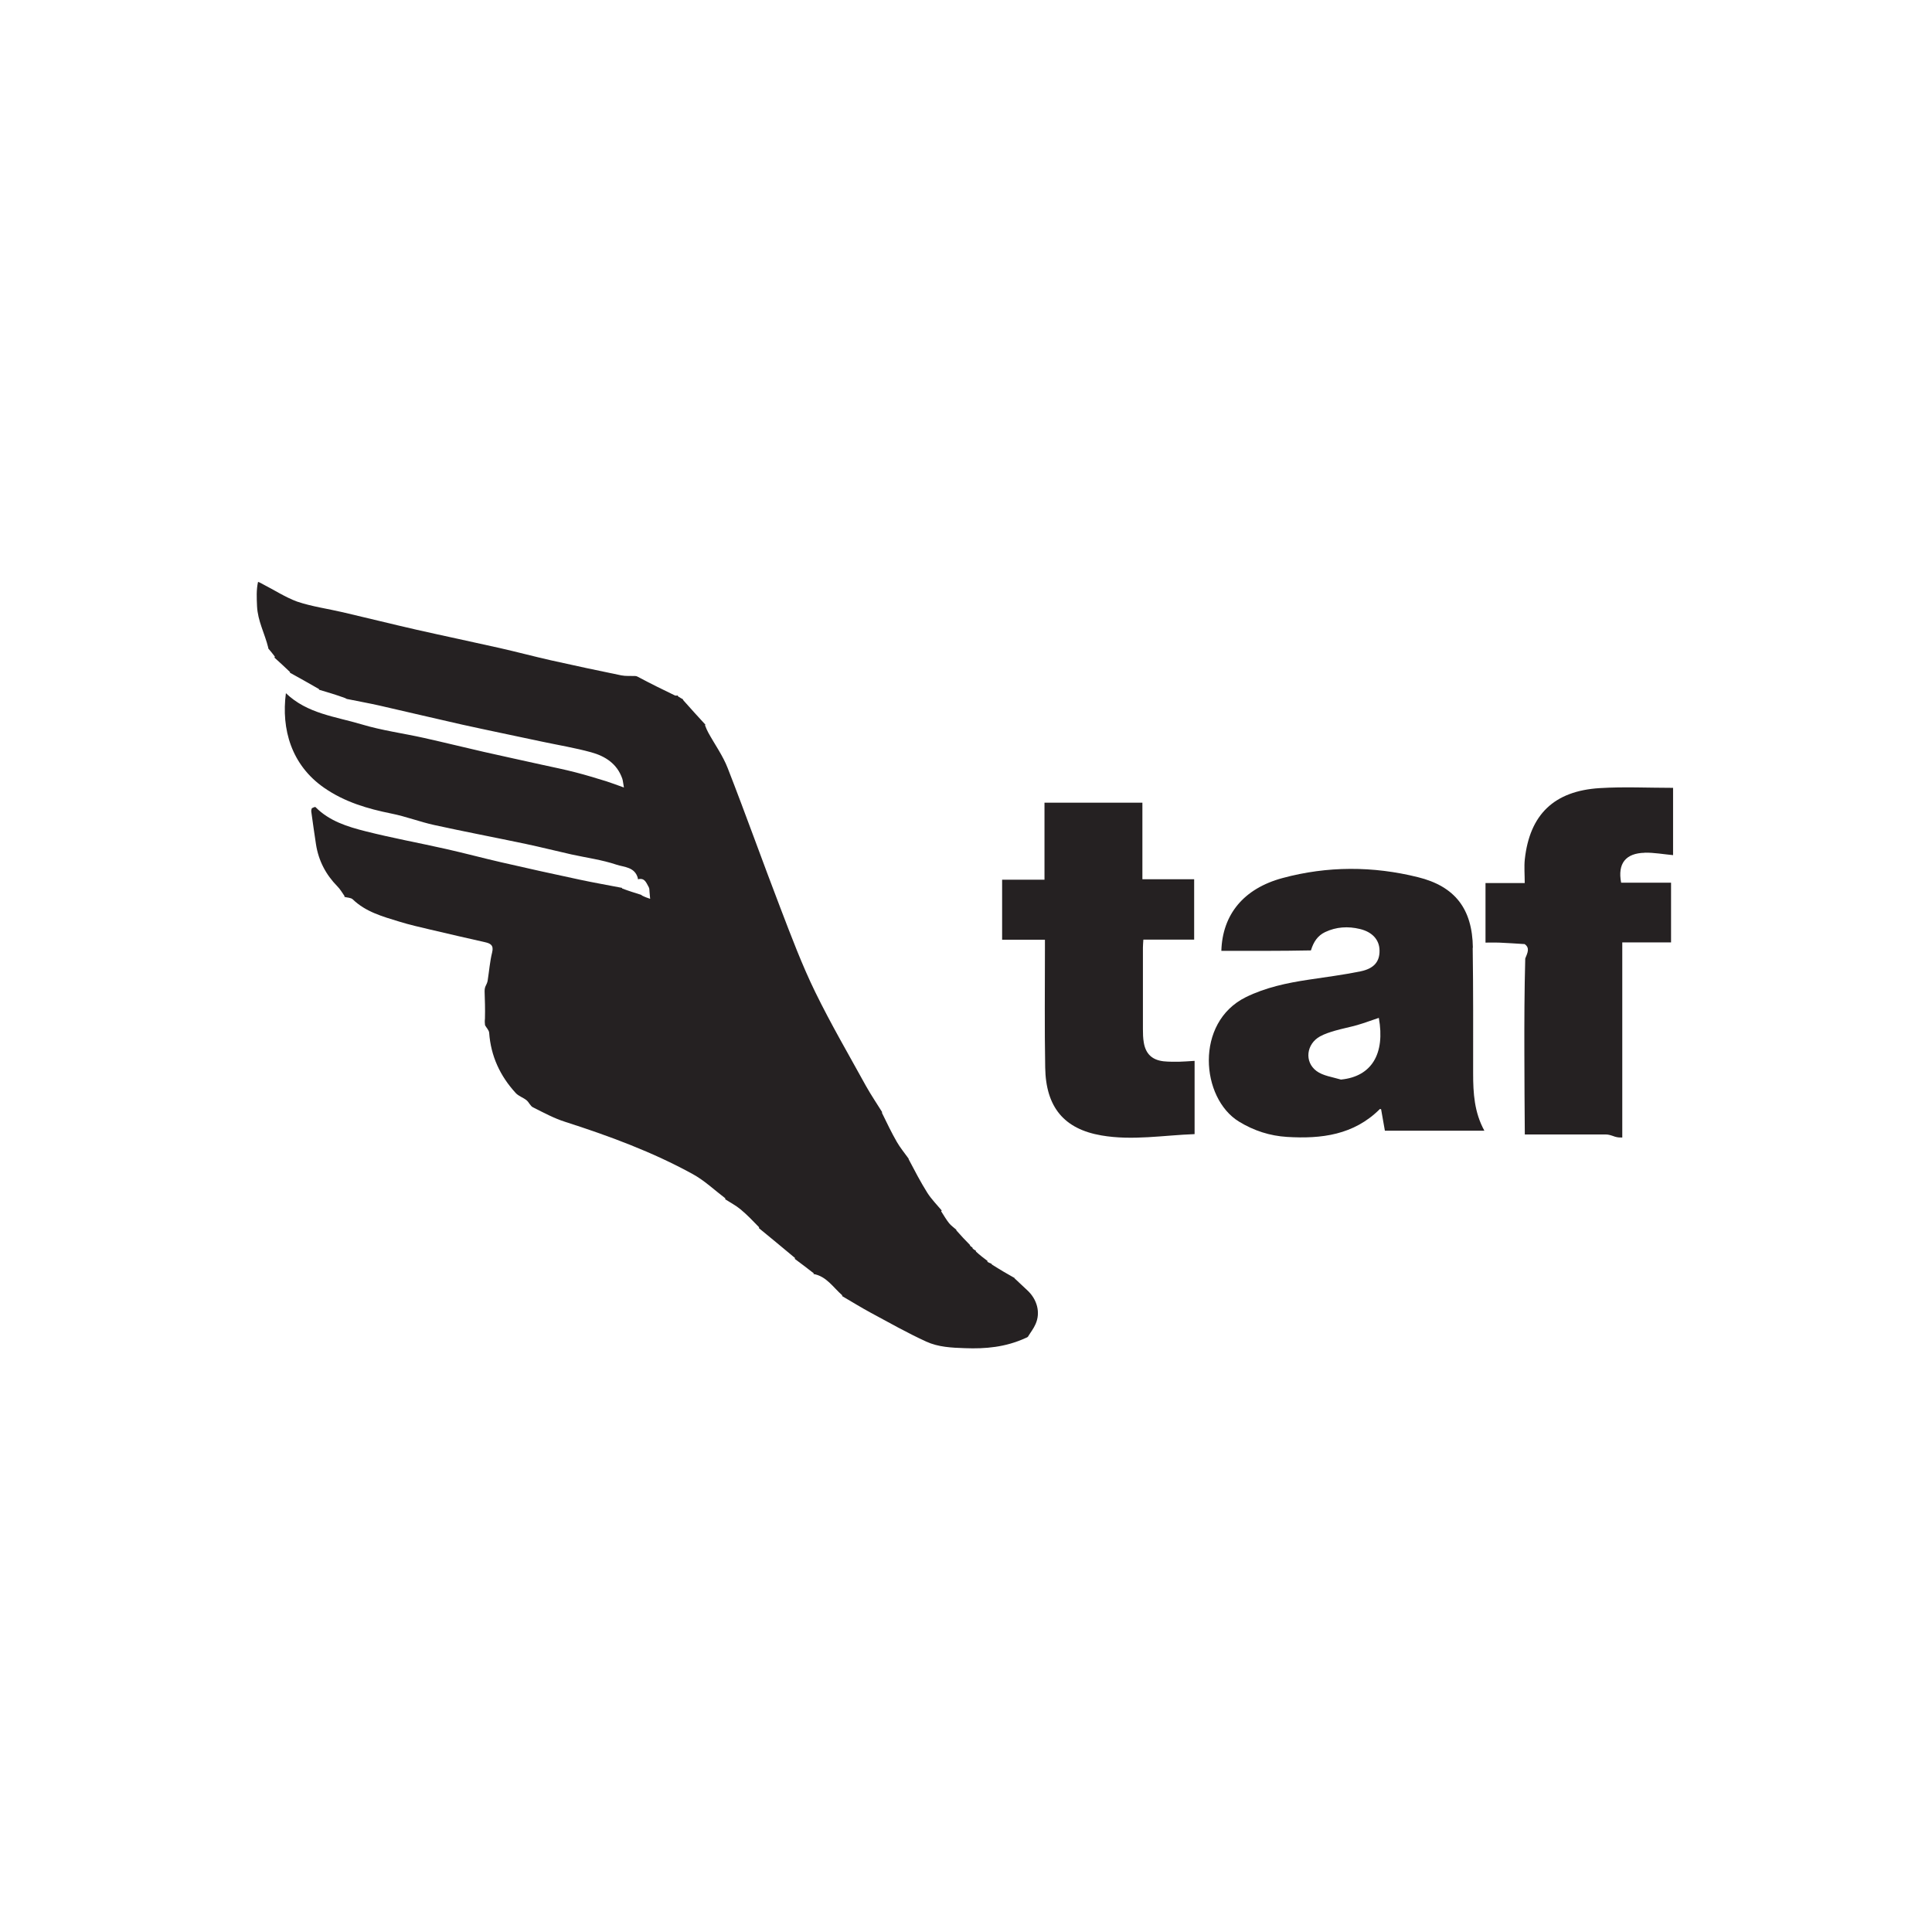
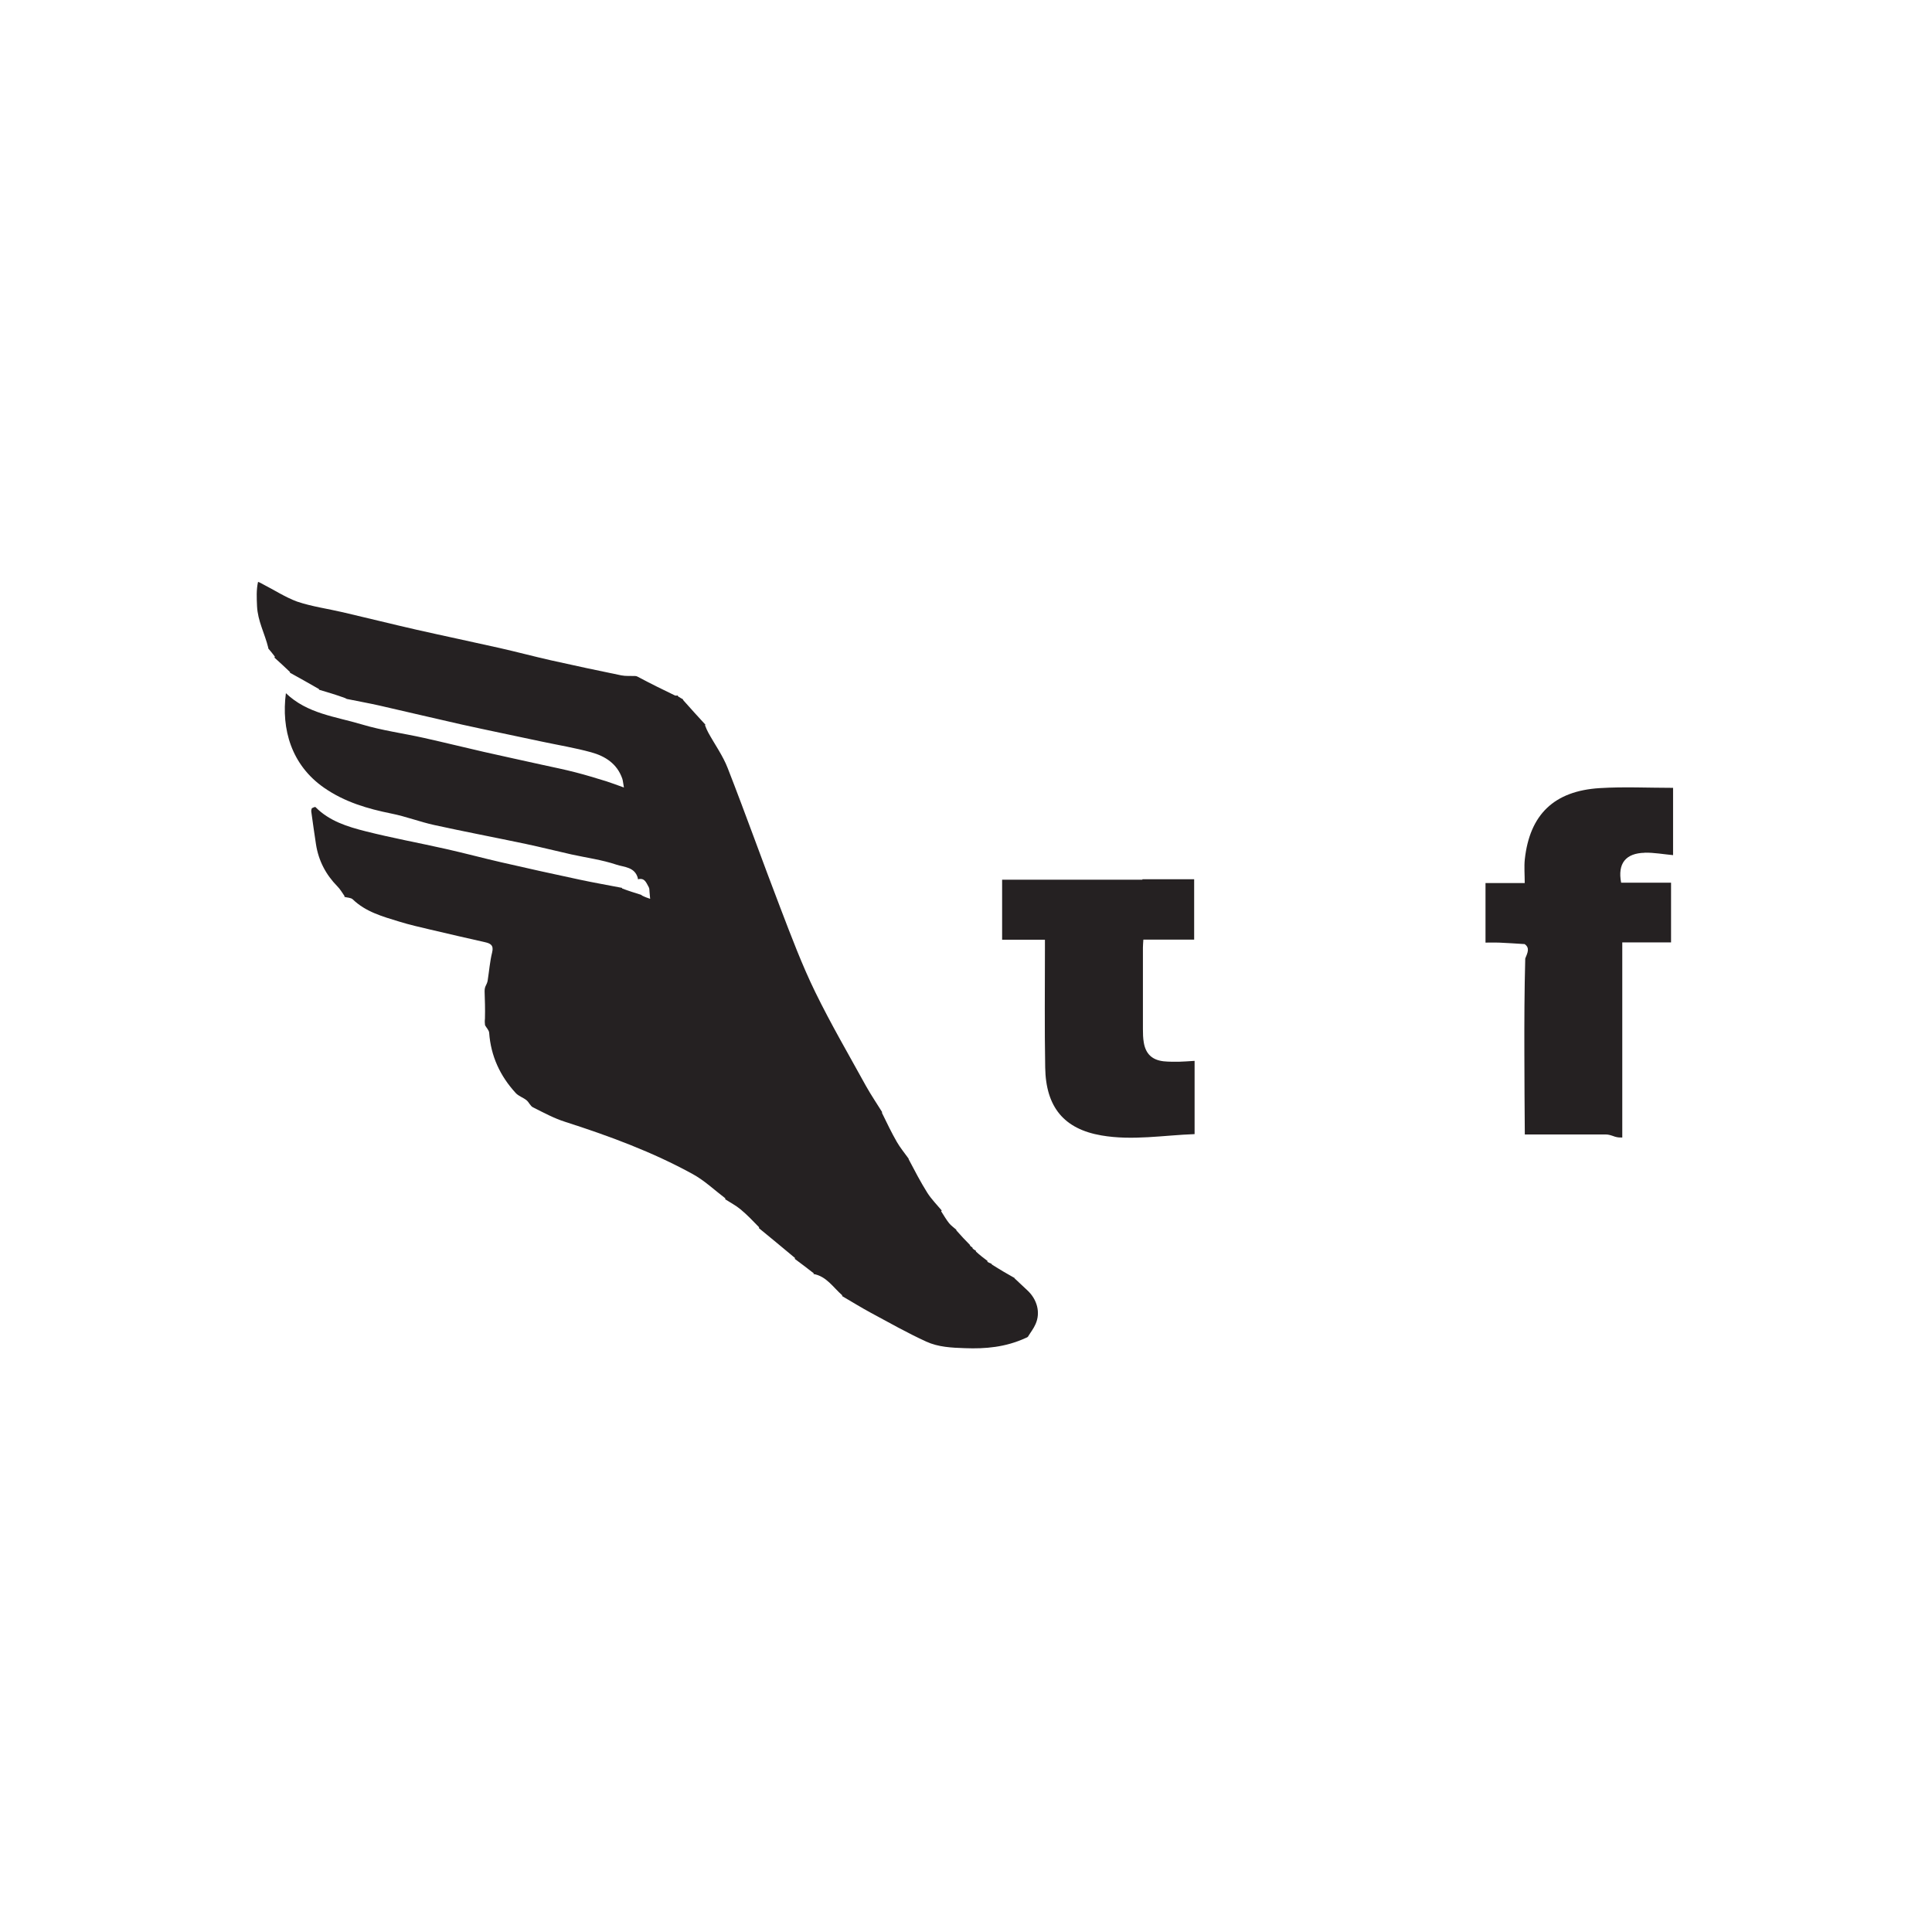
<svg xmlns="http://www.w3.org/2000/svg" width="873" height="873" viewBox="0 0 873 873" fill="none">
  <path d="M458.45 577.992C458.41 577.754 458.489 577.675 458.569 577.556C455.159 575.613 451.711 573.671 448.182 571.372C448.064 570.975 447.707 570.896 447.707 570.896C447.231 570.738 446.795 570.539 446.2 570.183C446.081 569.984 446.28 569.826 446.28 569.826C444.496 568.478 442.712 567.13 440.968 565.505C440.968 565.227 440.968 565.148 440.968 565.148C440.452 564.871 439.897 564.554 439.422 563.999C439.422 563.761 439.422 563.681 439.422 563.681C439.065 563.483 438.708 563.285 438.312 562.809C438.312 562.571 438.312 562.571 438.312 562.571C436.25 560.47 434.189 558.33 432.128 555.951C432.128 555.674 432.128 555.674 432.128 555.674C431.018 554.683 429.789 553.85 428.877 552.74C427.569 551.115 426.538 549.291 425.309 547.389C425.23 547.23 425.547 546.992 425.547 546.992C423.327 544.336 420.83 541.839 419.006 538.945C415.993 534.148 413.377 529.114 410.602 523.842C410.602 523.524 410.523 523.485 410.523 523.485C408.739 520.987 406.757 518.609 405.251 515.993C402.832 511.791 400.731 507.39 398.512 502.832C398.512 502.594 398.63 502.554 398.63 502.554C396.173 498.59 393.556 494.745 391.297 490.701C383.527 476.589 375.361 462.595 368.305 448.126C362.358 435.917 357.562 423.152 352.686 410.427C344.599 389.377 337.027 368.09 328.822 347.08C326.641 341.451 322.994 336.416 320.061 331.065C319.506 330.074 319.07 329.003 318.594 327.774C318.594 327.536 318.753 327.457 318.753 327.457C315.423 323.81 312.053 320.163 308.644 316.278C308.565 316.04 308.644 316.001 308.644 316.001C307.931 315.604 307.177 315.208 306.305 314.613C306.147 314.415 306.464 314.257 306.464 314.257C305.988 314.257 305.393 314.415 304.997 314.257C299.527 311.64 294.096 308.945 288.348 305.892C287.674 305.496 287.317 305.496 286.96 305.456C284.899 305.377 282.758 305.575 280.776 305.179C270.152 302.998 259.489 300.739 248.904 298.36C241.174 296.616 233.484 294.555 225.754 292.81C213.266 289.996 200.74 287.38 188.292 284.565C177.153 282.028 166.093 279.253 154.993 276.676C148.056 275.051 140.96 274.1 134.261 271.84C128.87 269.858 123.954 266.607 118.801 263.991C118.246 263.714 117.73 263.357 116.898 263C116.62 263 116.581 263 116.581 263C115.788 266.647 115.986 270.215 116.145 273.901C116.462 280.641 119.633 286.23 121.219 292.692C121.219 292.969 121.219 293.009 121.219 293.009C122.21 294.198 123.201 295.348 124.192 296.695C124.192 296.854 123.994 297.131 123.994 297.131C126.332 299.232 128.632 301.373 131.05 303.672C131.089 303.87 130.971 303.95 130.971 303.95C135.291 306.368 139.652 308.746 144.132 311.363C144.29 311.561 144.092 311.64 144.092 311.64C147.937 312.79 151.782 313.9 155.984 315.446C156.658 315.882 157.015 315.922 157.372 315.961C162.01 316.913 166.688 317.745 171.286 318.776C183.813 321.63 196.26 324.603 208.787 327.418C220.798 330.074 232.849 332.531 244.861 335.108C252.313 336.694 259.845 337.923 267.179 339.944C273.482 341.689 278.834 345.098 281.172 351.797C281.49 352.709 281.529 353.66 281.926 355.841C278.675 354.691 276.336 353.779 273.958 353.026C269.399 351.639 264.801 350.211 260.162 349.022C255.128 347.714 250.014 346.683 244.94 345.573C236.179 343.631 227.379 341.728 218.618 339.746C209.619 337.685 200.621 335.465 191.583 333.443C182.187 331.342 172.555 330.074 163.358 327.299C151.584 323.771 138.82 322.502 129.187 313.226C127.046 329.479 131.644 345.732 146.55 356.039C155.786 362.421 166.053 365.434 176.836 367.614C183.416 368.922 189.719 371.38 196.26 372.807C209.976 375.82 223.811 378.436 237.527 381.33C244.464 382.797 251.322 384.541 258.22 386.087C265.038 387.593 272.015 388.505 278.596 390.725C282.005 391.875 286.841 391.677 288.229 396.83C288.11 397.187 288.348 397.306 288.348 397.306C291.4 396.513 292.074 399.05 293.144 400.873C293.501 401.468 293.422 402.34 293.501 403.093C293.62 404.124 293.699 405.155 293.779 406.146C292.589 405.749 291.44 405.353 290.052 404.639C289.854 404.322 289.537 404.283 289.537 404.283C286.762 403.41 284.027 402.578 281.133 401.468C281.014 401.23 281.054 401.191 281.054 401.191C274.711 399.962 268.329 398.852 262.026 397.504C250.133 394.967 238.241 392.35 226.388 389.615C218.103 387.712 209.857 385.492 201.572 383.629C189.442 380.894 177.232 378.674 165.181 375.622C157.015 373.56 148.809 371.023 142.586 364.72C142.387 364.522 141.674 364.8 140.921 365.196C140.643 365.91 140.643 366.266 140.643 366.623C141.357 371.578 141.991 376.573 142.784 381.528C143.933 388.902 147.224 395.205 152.456 400.517C153.685 401.746 154.597 403.331 155.667 404.877C155.667 404.996 155.628 405.274 155.628 405.274C156.896 405.63 158.561 405.591 159.394 406.384C165.3 412.092 172.951 414.153 180.443 416.453C185.002 417.88 189.68 418.91 194.318 420.02C202.563 421.963 210.809 423.866 219.094 425.729C221.631 426.284 223.177 427.116 222.384 430.327C221.353 434.489 221.036 438.81 220.362 443.052C220.243 443.885 219.887 444.677 219.292 445.867C218.975 446.818 218.975 447.413 218.975 447.968C219.094 451.892 219.252 455.777 219.133 460.256C218.975 461.644 219.094 462.437 219.173 463.269C219.807 464.419 220.957 465.529 221.036 466.678C221.789 477.223 225.991 486.222 233.048 493.912C234.316 495.3 236.417 495.934 237.924 497.163C239.033 498.075 239.628 499.779 240.857 500.374C245.614 502.752 250.331 505.329 255.366 506.915C275.226 513.297 294.73 520.472 313.044 530.541C318.317 533.435 322.796 537.716 327.751 541.482C327.831 541.641 327.632 541.879 327.632 541.879C329.971 543.385 332.508 544.693 334.649 546.477C337.622 548.935 340.278 551.749 343.013 554.564C342.934 554.722 342.934 554.96 342.934 554.96C348.325 559.4 353.717 563.8 359.227 568.438C359.346 568.637 359.068 568.795 359.068 568.795C361.883 570.896 364.697 572.997 367.67 575.336C367.829 575.534 367.512 575.653 367.512 575.653C373.418 576.644 376.431 581.679 380.554 585.286C380.554 585.445 380.554 585.682 380.554 585.682C384.914 588.22 389.196 590.876 393.596 593.254C401.841 597.694 410.047 602.332 418.531 606.217C423.961 608.714 430.027 608.992 436.012 609.19C445.328 609.547 454.327 608.754 463.365 604.631C464.079 604.393 464.277 604.195 464.475 604.037C465.625 602.134 467.052 600.35 467.924 598.328C470.263 593.135 468.677 587.11 464.118 582.947C462.295 581.282 460.471 579.538 458.529 577.715L458.45 577.992Z" fill="#252122" />
-   <path d="M665.538 428.226C665.3 410.784 657.57 400.517 640.682 396.354C620.386 391.32 599.812 391.28 579.555 396.751C561.875 401.508 552.361 413.321 551.885 429.653C565.244 429.653 578.604 429.733 592.359 429.455C593.549 425.531 595.451 422.756 598.781 421.17C603.816 418.792 609.128 418.474 614.519 419.783C620.108 421.13 623.28 424.658 623.359 429.415C623.478 434.45 620.941 437.661 614.717 438.929C606.947 440.515 599.098 441.506 591.249 442.695C581.498 444.162 571.904 446.184 562.945 450.584C539.755 462.04 542.57 496.291 559.893 506.835C566.632 510.958 573.847 513.257 581.577 513.733C597.077 514.684 611.784 512.861 623.518 501.127C623.597 501.048 623.954 501.206 624.073 501.246C624.667 504.536 625.222 507.747 625.777 510.919H670.731C666.172 502.633 665.657 493.912 665.657 485.072C665.657 466.124 665.736 447.175 665.458 428.266L665.538 428.226ZM606.036 487.847C601.834 486.618 597.79 486.103 594.896 483.962C589.267 479.8 590.298 471.713 596.482 468.304C598.583 467.154 600.962 466.401 603.261 465.727C606.551 464.776 609.96 464.141 613.29 463.19C616.58 462.239 619.791 461.01 623.042 459.939C625.975 476.232 619.752 486.42 606.036 487.807V487.847Z" fill="#252122" />
-   <path d="M525.801 479.562C520.608 478.967 517.714 476.232 516.842 471.118C516.485 469.096 516.445 467.035 516.445 465.013C516.445 452.725 516.445 440.475 516.445 428.186C516.445 427.076 516.564 425.966 516.643 424.579H539.596V397.306H516.207V362.698H471.967V397.504H452.821V424.619H472.166C472.166 426.244 472.166 427.631 472.166 429.019C472.166 446.778 471.967 464.577 472.285 482.337C472.562 500.294 480.808 510.165 497.695 513.059C511.688 515.477 525.642 512.98 539.794 512.464V479.364C537.019 479.522 534.839 479.72 532.698 479.76C530.399 479.76 528.1 479.8 525.801 479.562Z" fill="#252122" />
+   <path d="M525.801 479.562C520.608 478.967 517.714 476.232 516.842 471.118C516.485 469.096 516.445 467.035 516.445 465.013C516.445 452.725 516.445 440.475 516.445 428.186C516.445 427.076 516.564 425.966 516.643 424.579H539.596V397.306H516.207V362.698V397.504H452.821V424.619H472.166C472.166 426.244 472.166 427.631 472.166 429.019C472.166 446.778 471.967 464.577 472.285 482.337C472.562 500.294 480.808 510.165 497.695 513.059C511.688 515.477 525.642 512.98 539.794 512.464V479.364C537.019 479.522 534.839 479.72 532.698 479.76C530.399 479.76 528.1 479.8 525.801 479.562Z" fill="#252122" />
  <path d="M743.156 385.294C747.398 385.215 751.679 386.008 756 386.404V355.999C744.781 355.999 733.761 355.444 722.86 356.118C702.206 357.387 691.226 368.09 689.006 388.268C688.649 391.637 688.966 395.086 688.966 399.01H671.246V425.927C673.427 425.927 675.369 425.848 677.272 425.927C681.157 426.086 685.042 426.363 688.926 426.601C691.384 428.345 690.274 430.486 689.204 433.102C688.808 447.809 688.768 462.001 688.808 476.193C688.808 488.323 688.926 500.493 689.006 512.623C701.215 512.623 713.425 512.623 725.635 512.623C726.863 512.623 728.053 513.02 729.718 513.614C731.026 514.011 731.898 514.011 733.048 514.011V425.848H755.088V398.852H732.532C730.867 390.21 734.554 385.493 743.275 385.334L743.156 385.294Z" fill="#252122" />
</svg>